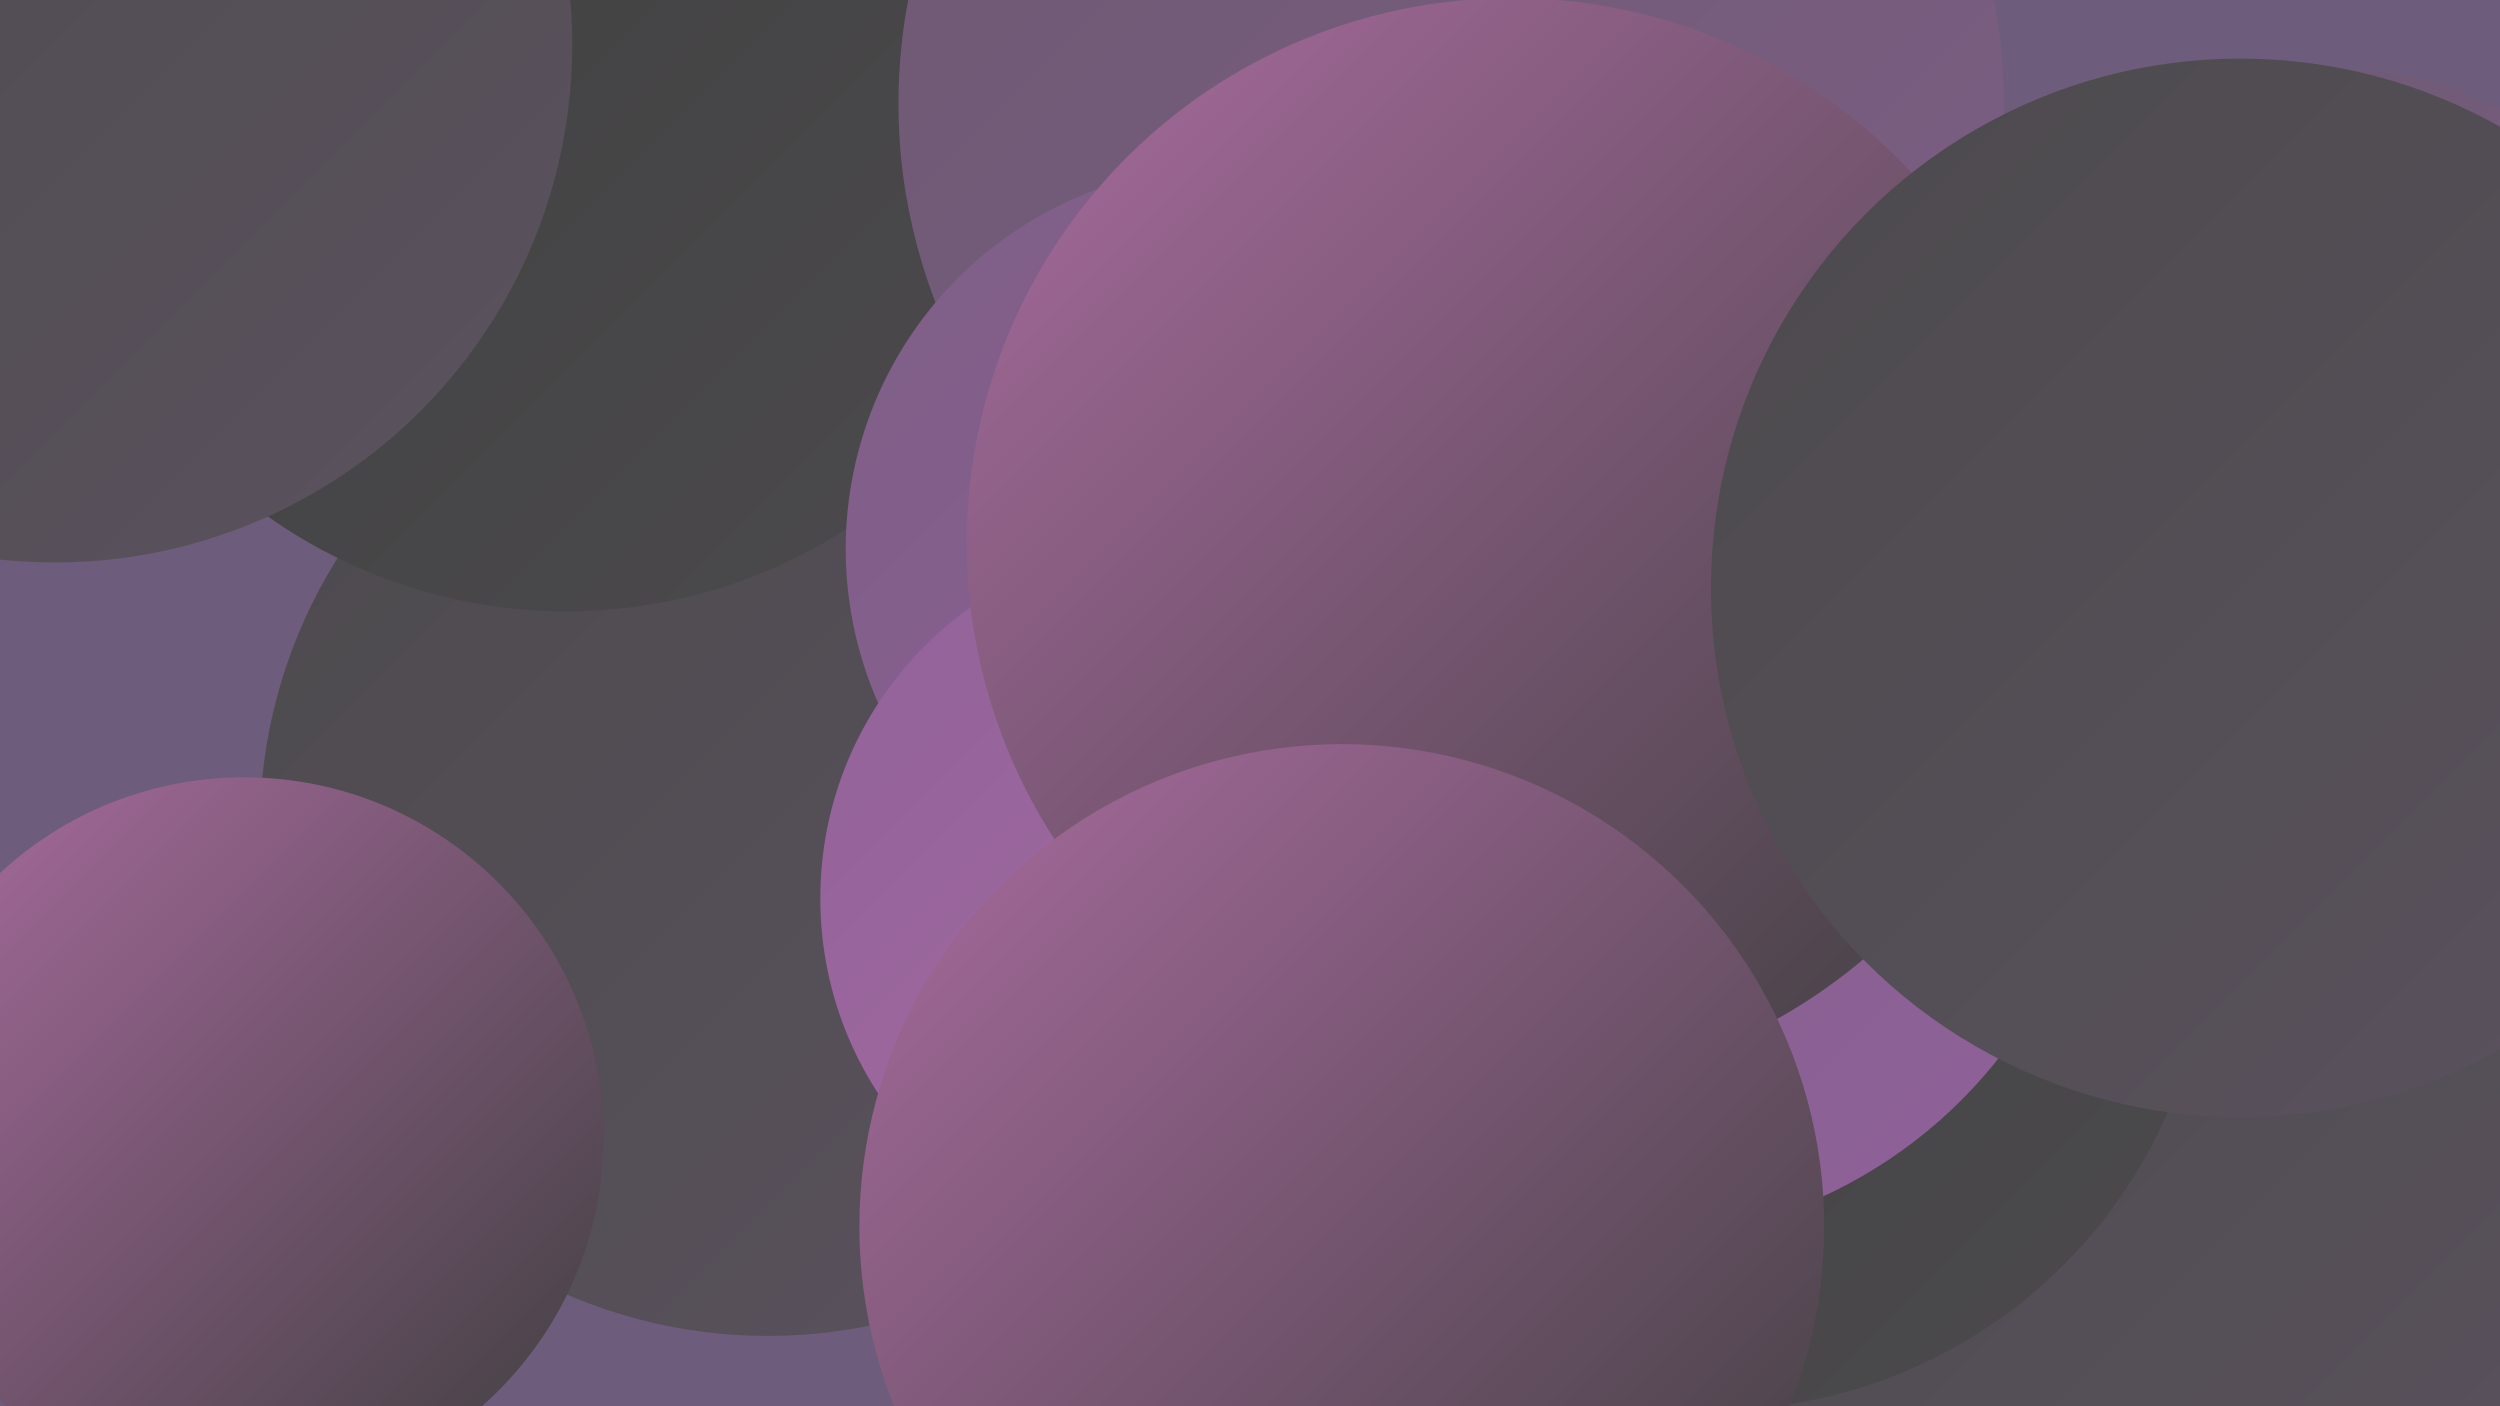
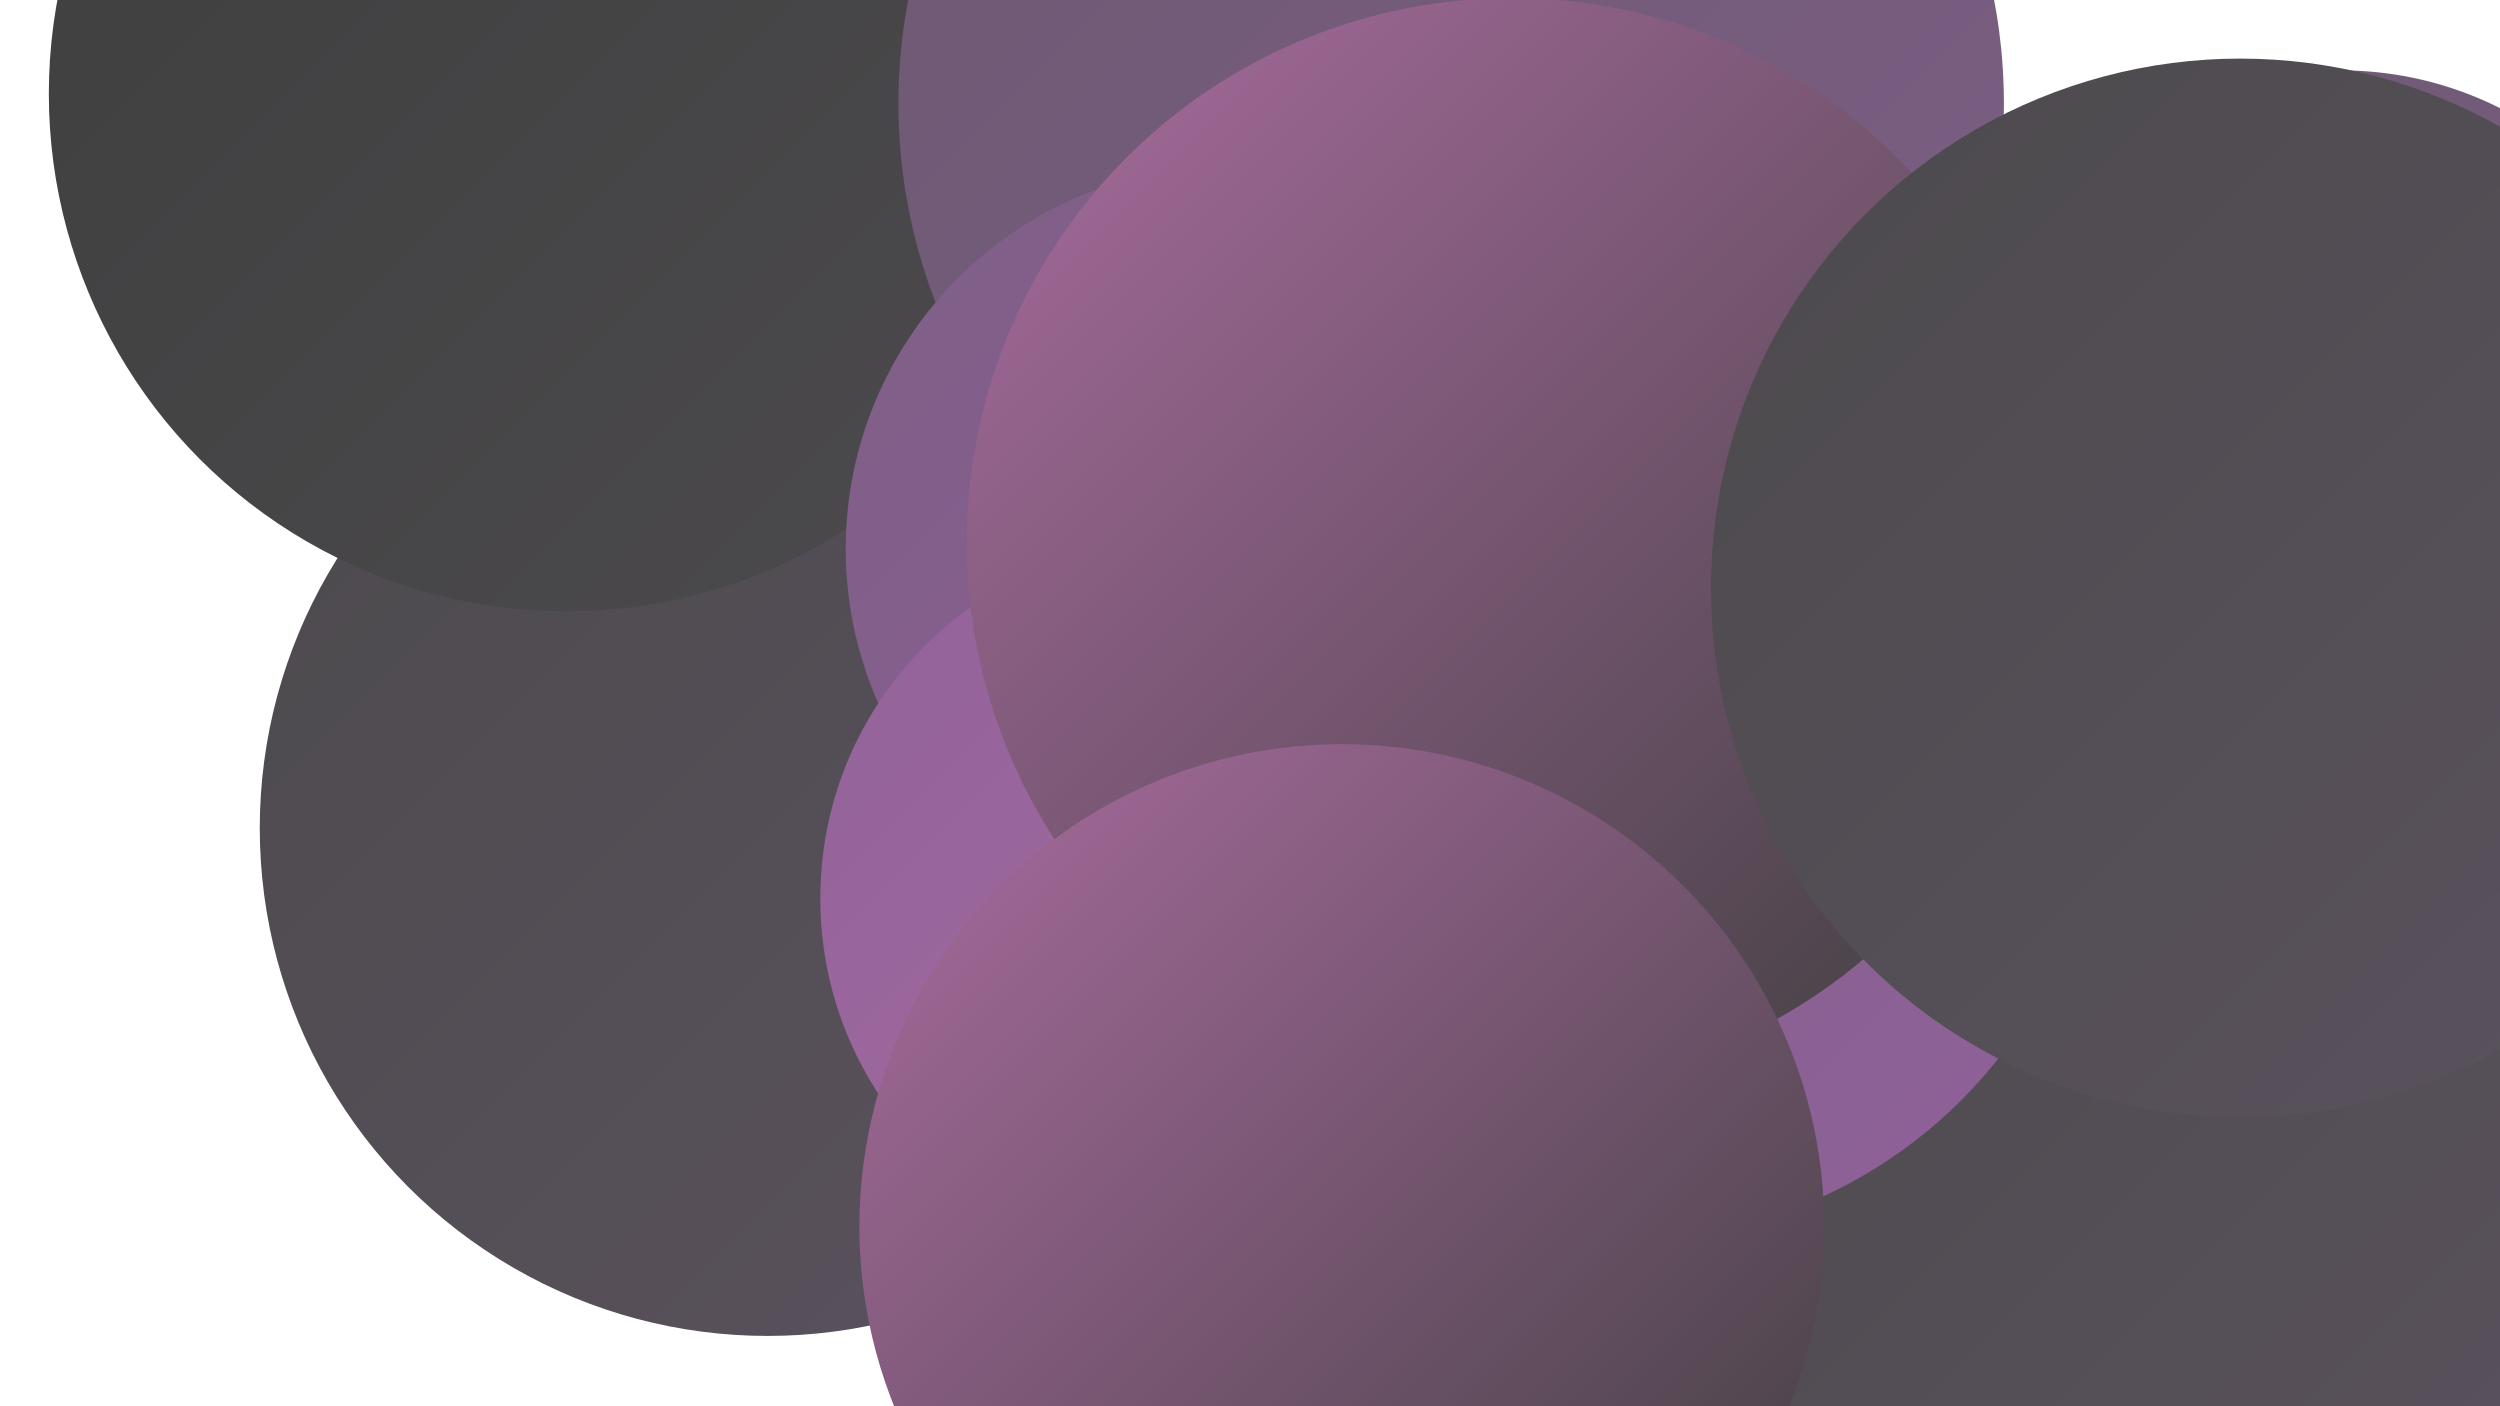
<svg xmlns="http://www.w3.org/2000/svg" width="1280" height="720">
  <defs>
    <linearGradient id="grad0" x1="0%" y1="0%" x2="100%" y2="100%">
      <stop offset="0%" style="stop-color:#3e3e3e;stop-opacity:1" />
      <stop offset="100%" style="stop-color:#4c4a4d;stop-opacity:1" />
    </linearGradient>
    <linearGradient id="grad1" x1="0%" y1="0%" x2="100%" y2="100%">
      <stop offset="0%" style="stop-color:#4c4a4d;stop-opacity:1" />
      <stop offset="100%" style="stop-color:#5b525e;stop-opacity:1" />
    </linearGradient>
    <linearGradient id="grad2" x1="0%" y1="0%" x2="100%" y2="100%">
      <stop offset="0%" style="stop-color:#5b525e;stop-opacity:1" />
      <stop offset="100%" style="stop-color:#6c5971;stop-opacity:1" />
    </linearGradient>
    <linearGradient id="grad3" x1="0%" y1="0%" x2="100%" y2="100%">
      <stop offset="0%" style="stop-color:#6c5971;stop-opacity:1" />
      <stop offset="100%" style="stop-color:#7d5e85;stop-opacity:1" />
    </linearGradient>
    <linearGradient id="grad4" x1="0%" y1="0%" x2="100%" y2="100%">
      <stop offset="0%" style="stop-color:#7d5e85;stop-opacity:1" />
      <stop offset="100%" style="stop-color:#90629a;stop-opacity:1" />
    </linearGradient>
    <linearGradient id="grad5" x1="0%" y1="0%" x2="100%" y2="100%">
      <stop offset="0%" style="stop-color:#90629a;stop-opacity:1" />
      <stop offset="100%" style="stop-color:#aa6ca0;stop-opacity:1" />
    </linearGradient>
    <linearGradient id="grad6" x1="0%" y1="0%" x2="100%" y2="100%">
      <stop offset="0%" style="stop-color:#aa6ca0;stop-opacity:1" />
      <stop offset="100%" style="stop-color:#3e3e3e;stop-opacity:1" />
    </linearGradient>
  </defs>
-   <rect width="1280" height="720" fill="#6d5c7b" />
  <circle cx="1105" cy="474" r="241" fill="url(#grad2)" />
  <circle cx="959" cy="307" r="181" fill="url(#grad6)" />
  <circle cx="393" cy="424" r="260" fill="url(#grad1)" />
  <circle cx="828" cy="387" r="275" fill="url(#grad1)" />
  <circle cx="290" cy="48" r="265" fill="url(#grad0)" />
-   <circle cx="894" cy="588" r="255" fill="url(#grad1)" />
  <circle cx="743" cy="53" r="283" fill="url(#grad3)" />
  <circle cx="881" cy="393" r="265" fill="url(#grad2)" />
-   <circle cx="125" cy="582" r="184" fill="url(#grad6)" />
  <circle cx="1198" cy="219" r="183" fill="url(#grad3)" />
  <circle cx="629" cy="281" r="196" fill="url(#grad4)" />
  <circle cx="944" cy="652" r="206" fill="url(#grad1)" />
  <circle cx="1101" cy="603" r="260" fill="url(#grad1)" />
-   <circle cx="28" cy="23" r="265" fill="url(#grad1)" />
  <circle cx="603" cy="460" r="183" fill="url(#grad5)" />
-   <circle cx="877" cy="468" r="254" fill="url(#grad0)" />
  <circle cx="831" cy="390" r="245" fill="url(#grad4)" />
  <circle cx="774" cy="278" r="279" fill="url(#grad6)" />
  <circle cx="687" cy="628" r="247" fill="url(#grad6)" />
  <circle cx="1147" cy="301" r="271" fill="url(#grad1)" />
</svg>